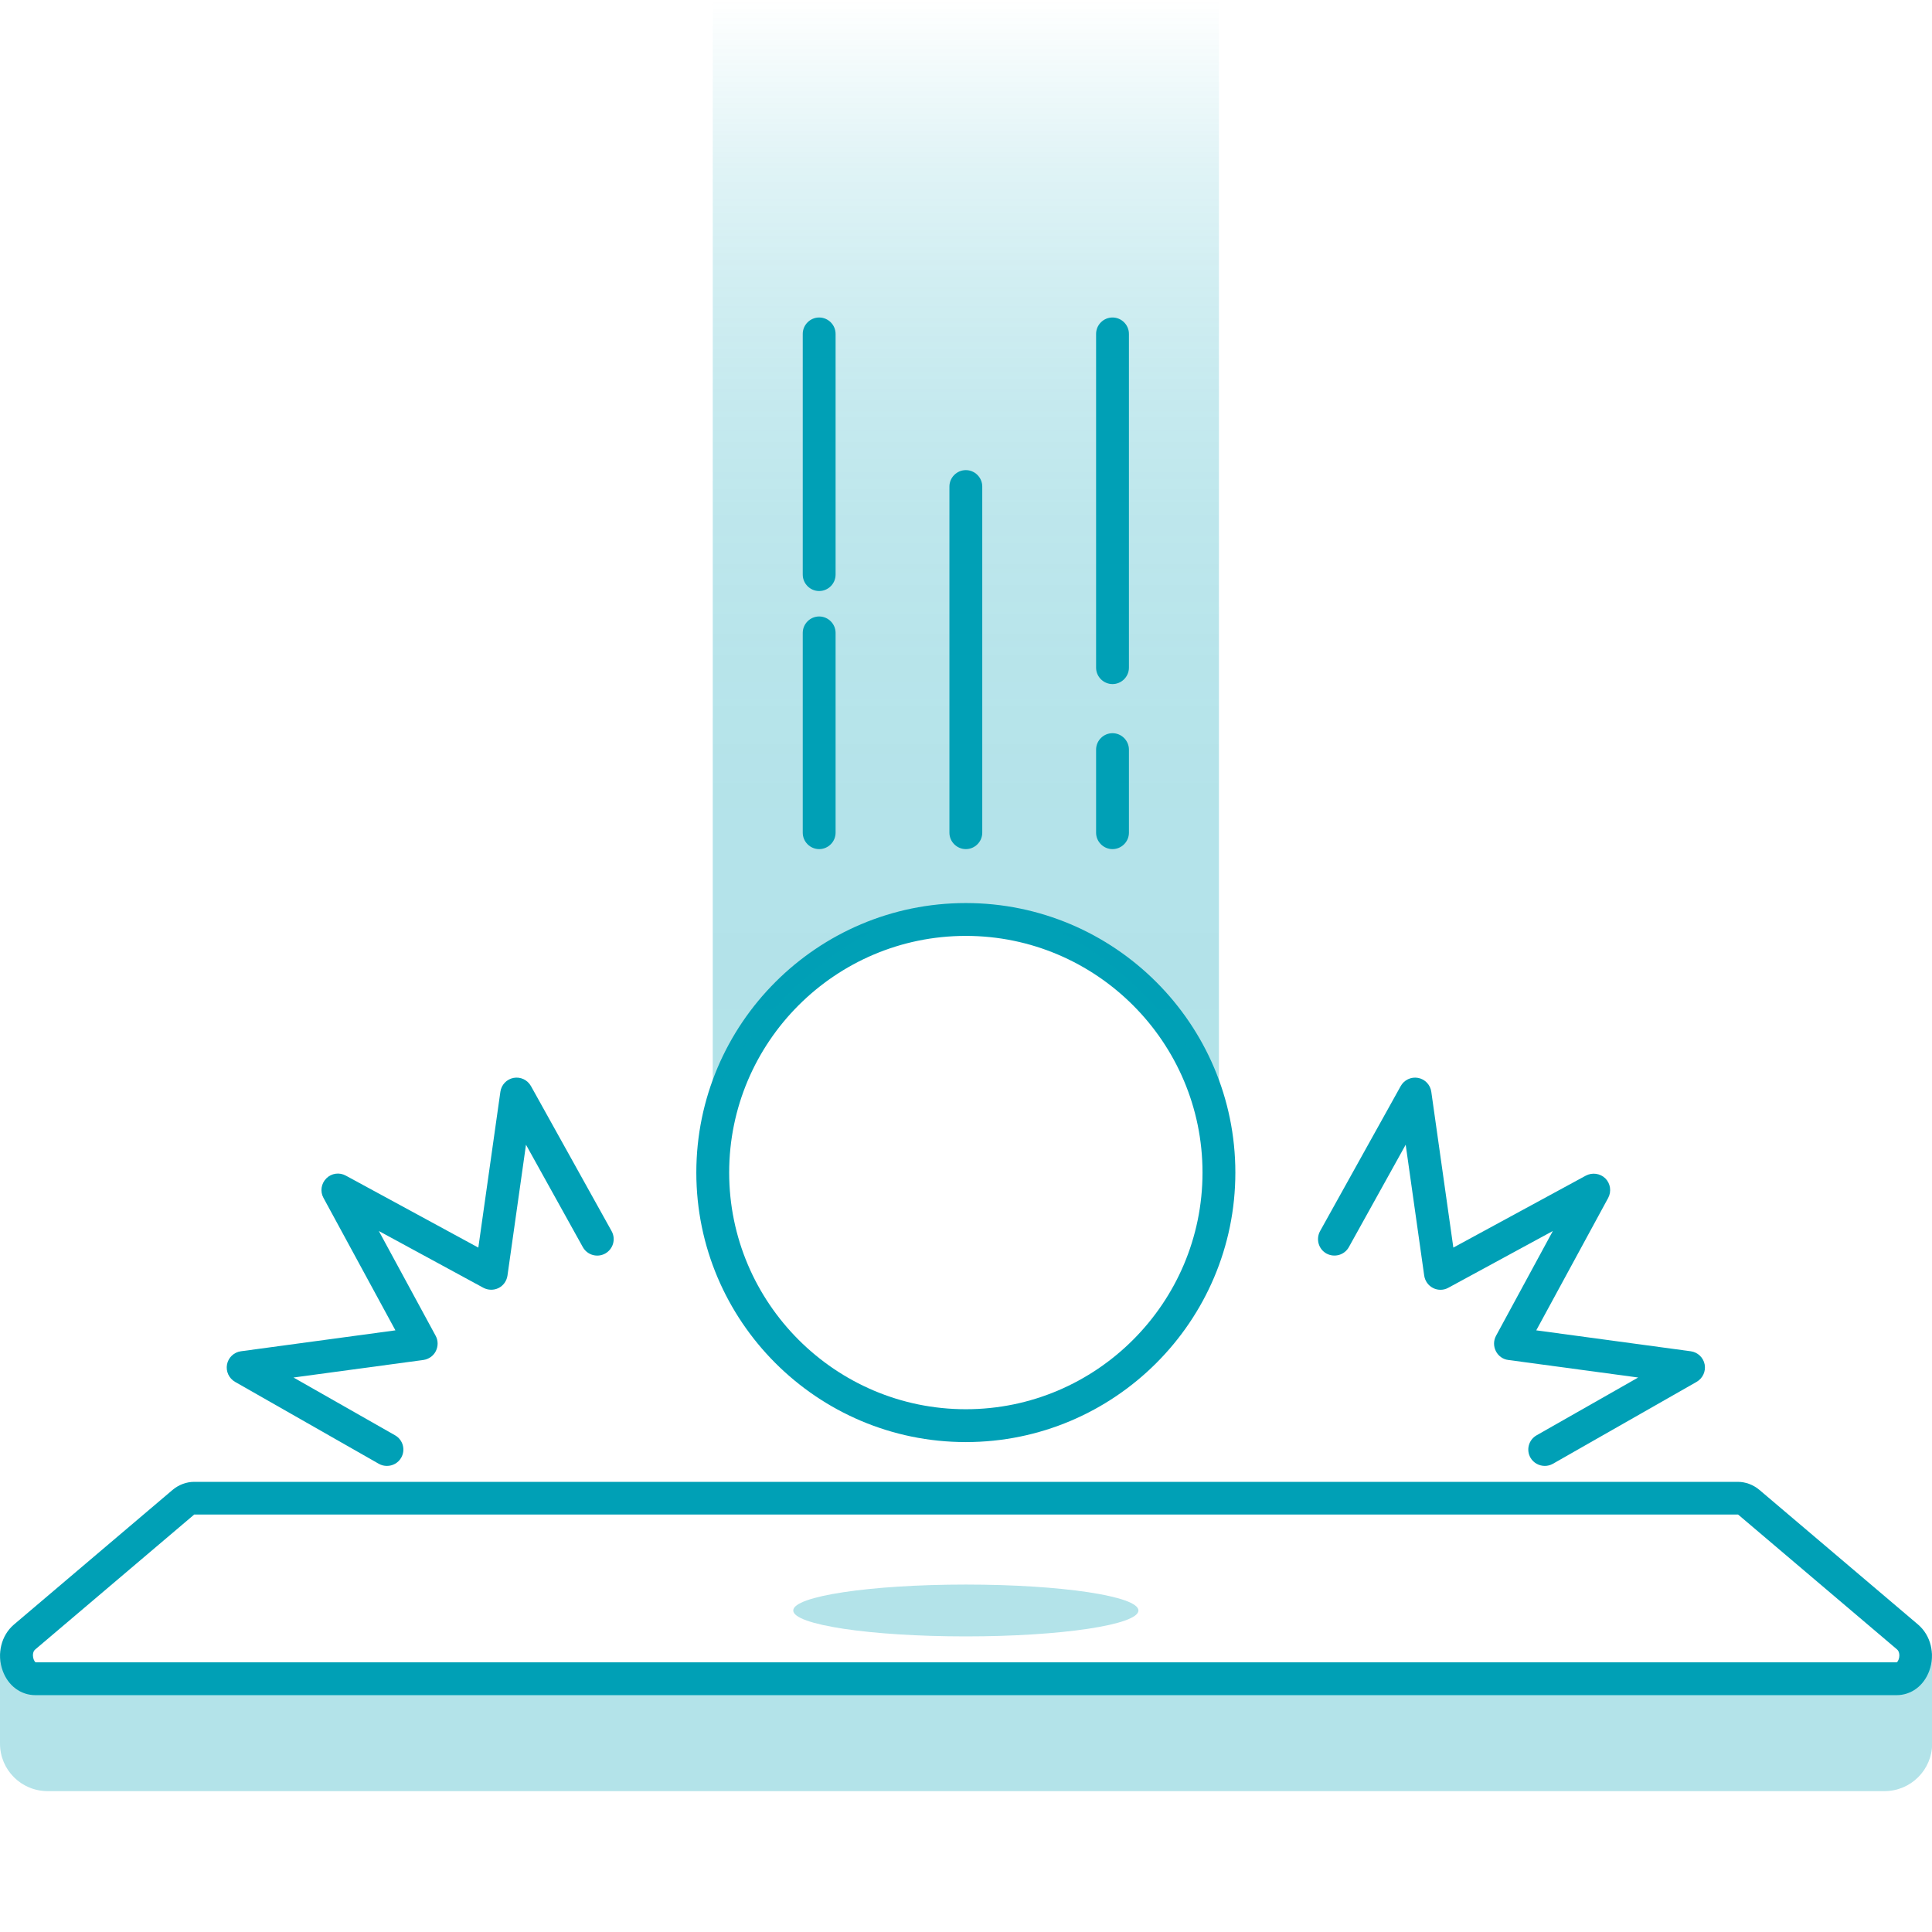
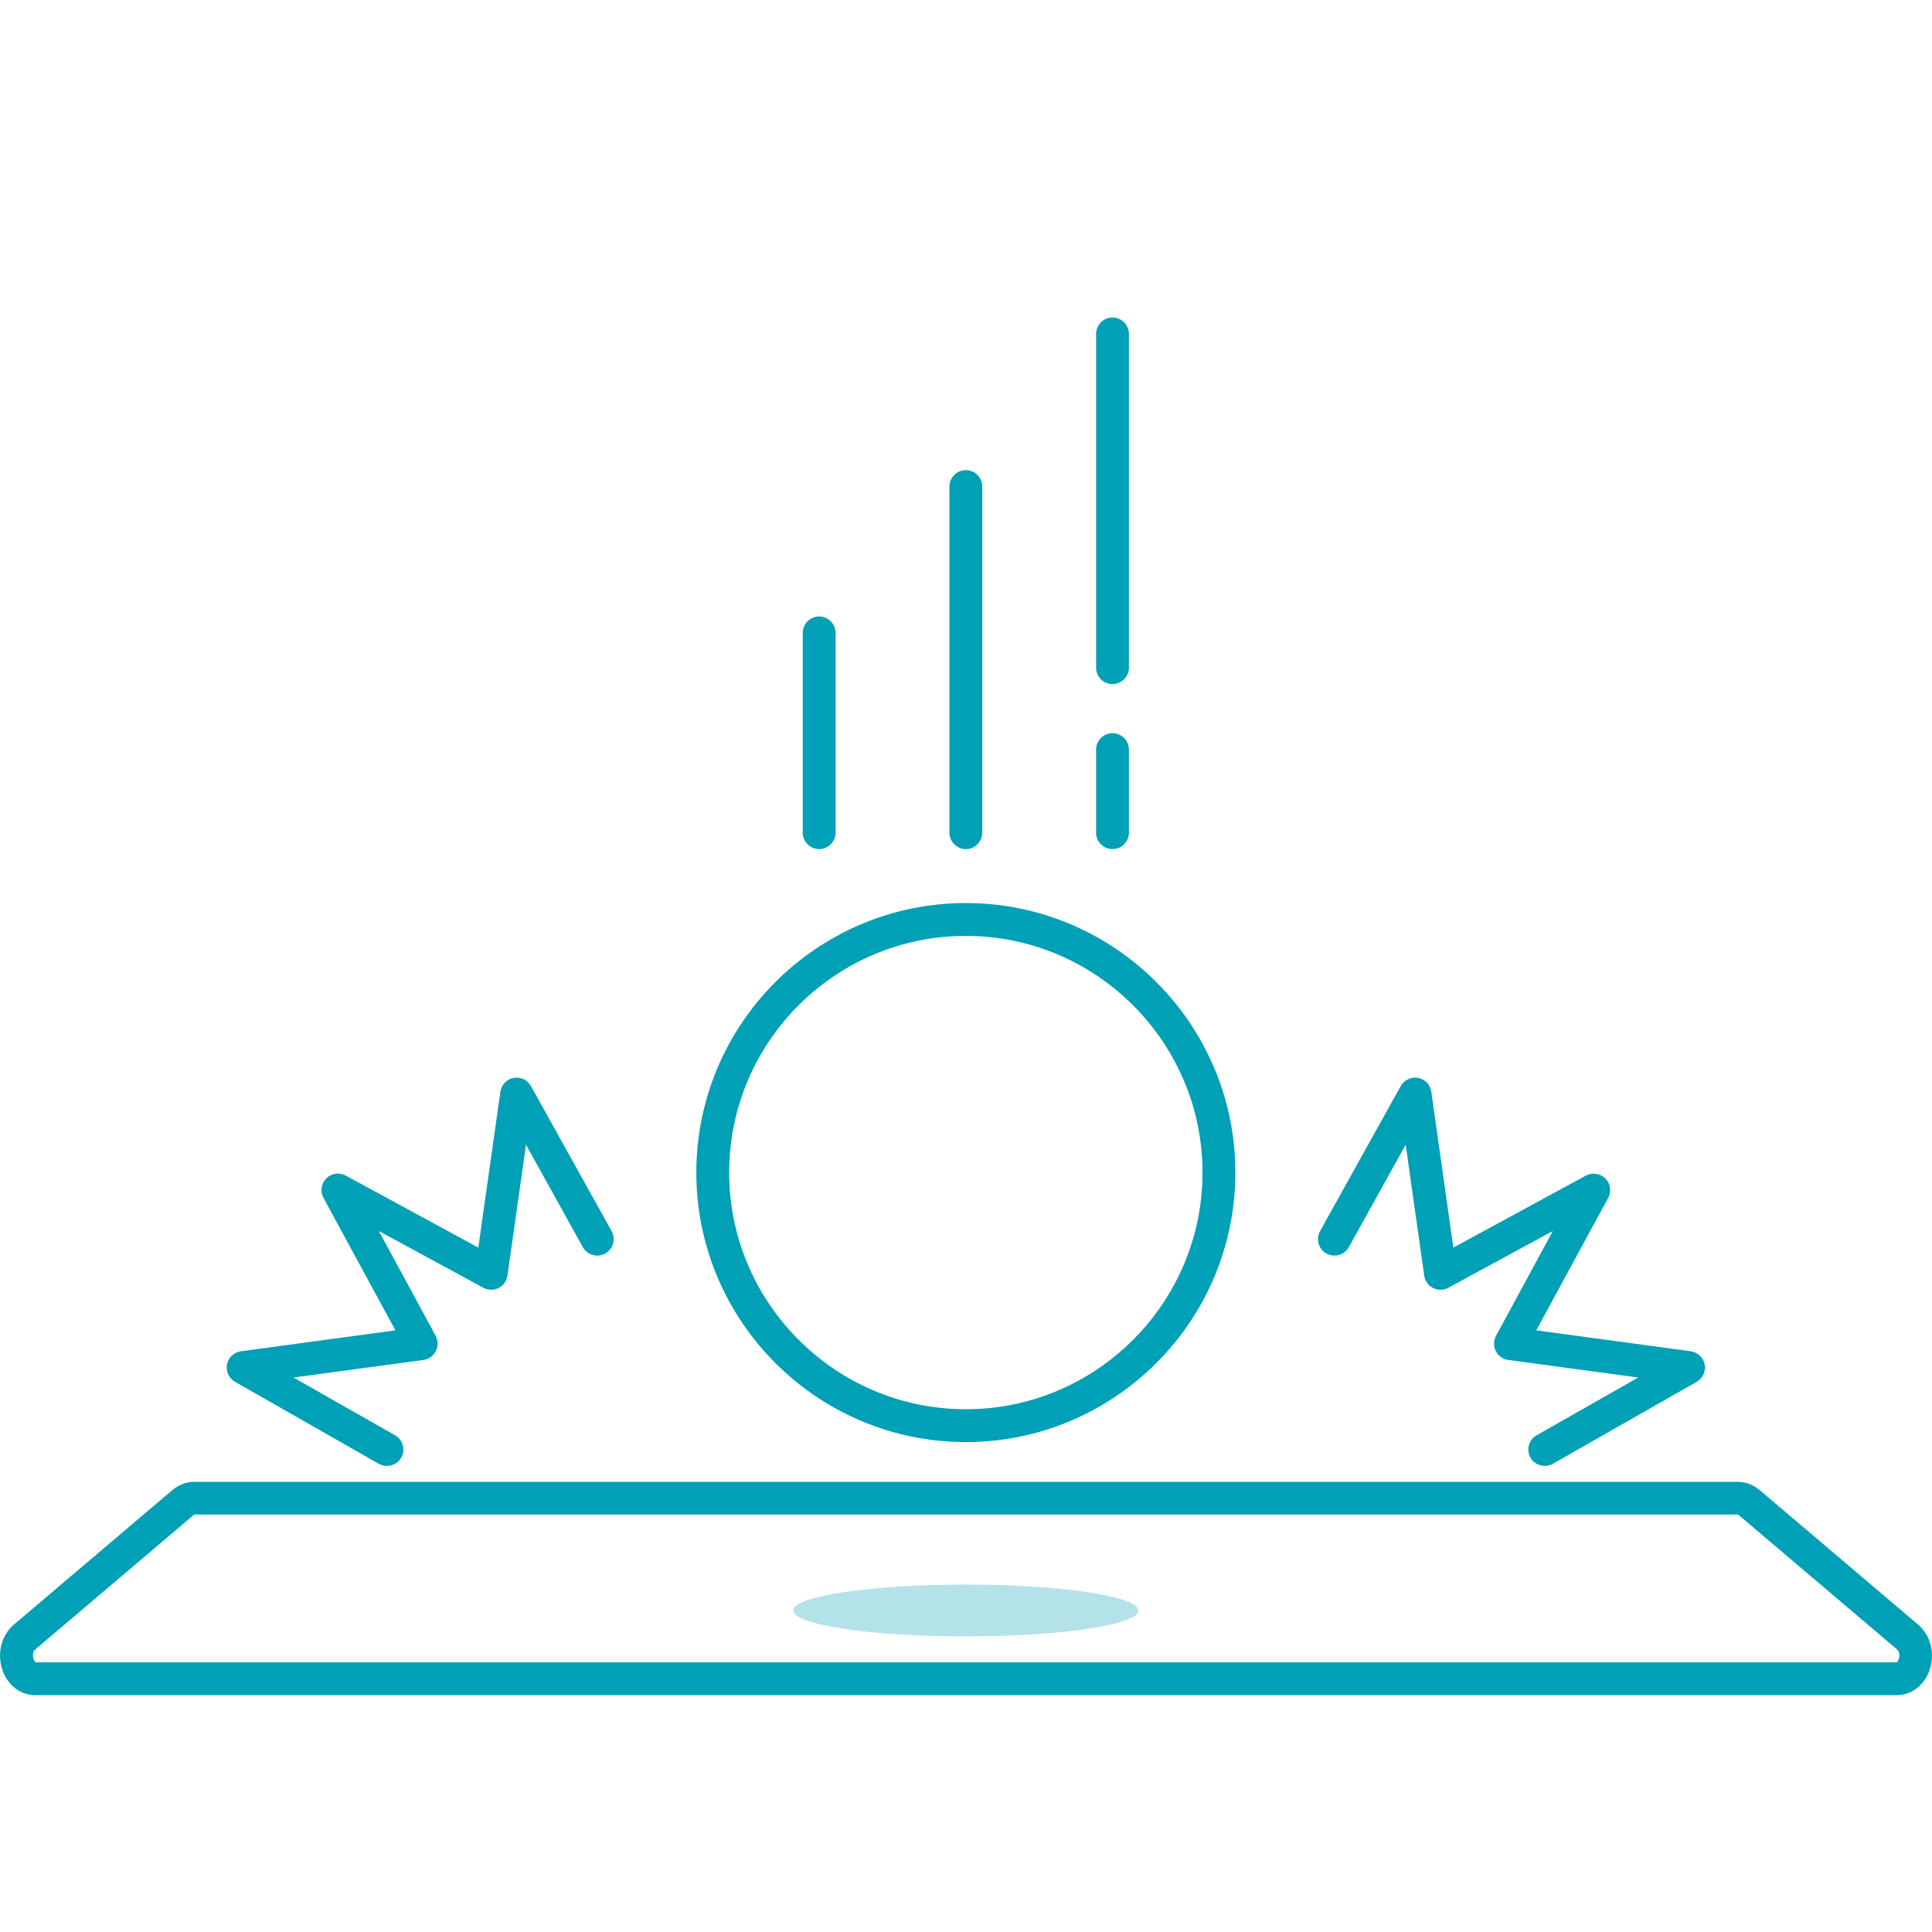
<svg xmlns="http://www.w3.org/2000/svg" id="_圖層_1" viewBox="0 0 120 120">
  <defs>
    <style>.cls-1{fill:url(#_未命名漸層_14);}.cls-2,.cls-3{fill:#00a0b6;}.cls-3{opacity:.3;}.cls-4{fill:none;opacity:.3;}</style>
    <linearGradient id="_未命名漸層_14" x1="59.99" y1="67.96" x2="59.99" y2="0" gradientUnits="userSpaceOnUse">
      <stop offset="0" stop-color="#00a0b6" />
      <stop offset=".25" stop-color="#00a0b6" stop-opacity=".99" />
      <stop offset=".4" stop-color="#00a0b6" stop-opacity=".94" />
      <stop offset=".53" stop-color="#00a0b6" stop-opacity=".86" />
      <stop offset=".64" stop-color="#00a0b6" stop-opacity=".75" />
      <stop offset=".74" stop-color="#00a0b6" stop-opacity=".61" />
      <stop offset=".84" stop-color="#00a0b6" stop-opacity=".43" />
      <stop offset=".92" stop-color="#00a0b6" stop-opacity=".22" />
      <stop offset="1" stop-color="#00a0b6" stop-opacity="0" />
    </linearGradient>
  </defs>
  <g class="cls-4">
    <ellipse class="cls-2" cx="59.99" cy="100.03" rx="10.72" ry="1.61" />
  </g>
  <path class="cls-2" d="m95.95,91.05c-.35,0-.7-.18-.89-.51-.28-.49-.11-1.11.38-1.39l6.31-3.59-8.07-1.09c-.33-.04-.62-.25-.77-.55-.15-.3-.15-.65.01-.95l3.53-6.51-6.5,3.53c-.29.16-.65.16-.94.01-.3-.15-.5-.44-.55-.77l-1.15-8.13-3.53,6.36c-.27.49-.89.67-1.39.4-.49-.27-.67-.89-.4-1.39l5.01-9.01c.21-.38.64-.59,1.08-.51.43.08.76.43.82.86l1.37,9.68,8.23-4.47c.4-.21.89-.14,1.21.17.32.32.39.81.18,1.21l-4.47,8.23,9.6,1.3c.43.06.78.39.86.82.08.43-.12.86-.5,1.08l-8.93,5.09c-.16.09-.33.13-.5.13Z" />
  <path class="cls-2" d="m24.03,91.05c-.17,0-.34-.04-.5-.13l-8.93-5.09c-.38-.22-.58-.65-.5-1.08.08-.43.43-.76.86-.82l9.6-1.3-4.47-8.23c-.22-.4-.14-.89.18-1.21.32-.32.81-.39,1.21-.17l8.23,4.47,1.37-9.68c.06-.43.39-.78.82-.86.43-.08.86.12,1.08.51l5.01,9.01c.27.49.1,1.11-.4,1.39-.49.27-1.11.1-1.39-.4l-3.53-6.36-1.15,8.13c-.05.33-.25.62-.55.77-.3.15-.65.14-.94-.01l-6.5-3.53,3.53,6.51c.16.29.16.65.01.95-.15.3-.44.5-.77.55l-8.07,1.09,6.31,3.59c.49.28.66.9.38,1.39-.19.33-.53.51-.89.51Z" />
  <path class="cls-2" d="m59.99,89.57c-9.23,0-16.74-7.51-16.74-16.74s7.51-16.74,16.74-16.74,16.74,7.51,16.74,16.74-7.51,16.74-16.74,16.74Zm0-31.44c-8.11,0-14.7,6.6-14.7,14.7s6.6,14.7,14.7,14.7,14.7-6.6,14.7-14.7-6.6-14.7-14.7-14.7Z" />
  <g class="cls-4">
-     <path class="cls-1" d="m75.71,67.96s-6.1-11.5-15.72-11.5-15.72,11.5-15.72,11.5V0h31.44v67.96Z" />
-   </g>
+     </g>
  <path class="cls-2" d="m69.1,42.49c-.56,0-1.02-.46-1.02-1.02v-20.73c0-.56.46-1.02,1.02-1.02s1.02.46,1.02,1.02v20.73c0,.56-.46,1.02-1.02,1.02Z" />
  <path class="cls-2" d="m69.1,52.74c-.56,0-1.02-.46-1.02-1.02v-5.16c0-.56.46-1.02,1.02-1.02s1.02.46,1.02,1.02v5.16c0,.56-.46,1.02-1.02,1.02Z" />
  <path class="cls-2" d="m59.99,52.74c-.56,0-1.02-.46-1.02-1.02v-21.5c0-.56.46-1.02,1.02-1.02s1.02.46,1.02,1.02v21.5c0,.56-.46,1.02-1.02,1.02Z" />
-   <path class="cls-2" d="m50.88,36.71c-.56,0-1.02-.46-1.02-1.02v-14.95c0-.56.46-1.02,1.02-1.02s1.02.46,1.02,1.02v14.95c0,.56-.46,1.02-1.02,1.02Z" />
  <path class="cls-2" d="m50.88,52.74c-.56,0-1.02-.46-1.02-1.02v-12.41c0-.56.46-1.02,1.02-1.02s1.02.46,1.02,1.02v12.41c0,.56-.46,1.02-1.02,1.02Z" />
  <path class="cls-2" d="m117.79,105.29H2.21c-.92,0-1.7-.58-2.04-1.51-.38-1.04-.1-2.2.7-2.88l9.85-8.36c.38-.32.86-.5,1.34-.5h95.88c.48,0,.96.18,1.34.5l9.85,8.36c.8.68,1.08,1.84.7,2.88-.34.93-1.12,1.51-2.04,1.51Zm-9.86-11.22H12.06s0,0-.02.02l-9.85,8.36c-.15.12-.16.35-.13.51.04.19.13.28.15.29h115.59s0,0,.01,0c.02,0,.11-.1.15-.29.03-.16.01-.39-.13-.51l-9.85-8.36s-.03-.02-.03-.02Z" />
-   <path class="cls-3" d="m119.79,102.68v.83c-.14-.16-.35-.26-.58-.26H.38c-.06,0-.12.02-.17.05v-.61H0v5.61C0,109.93,1.32,111.25,2.96,111.25h114.09c1.63,0,2.96-1.32,2.96-2.96v-5.61h-.21Z" />
</svg>